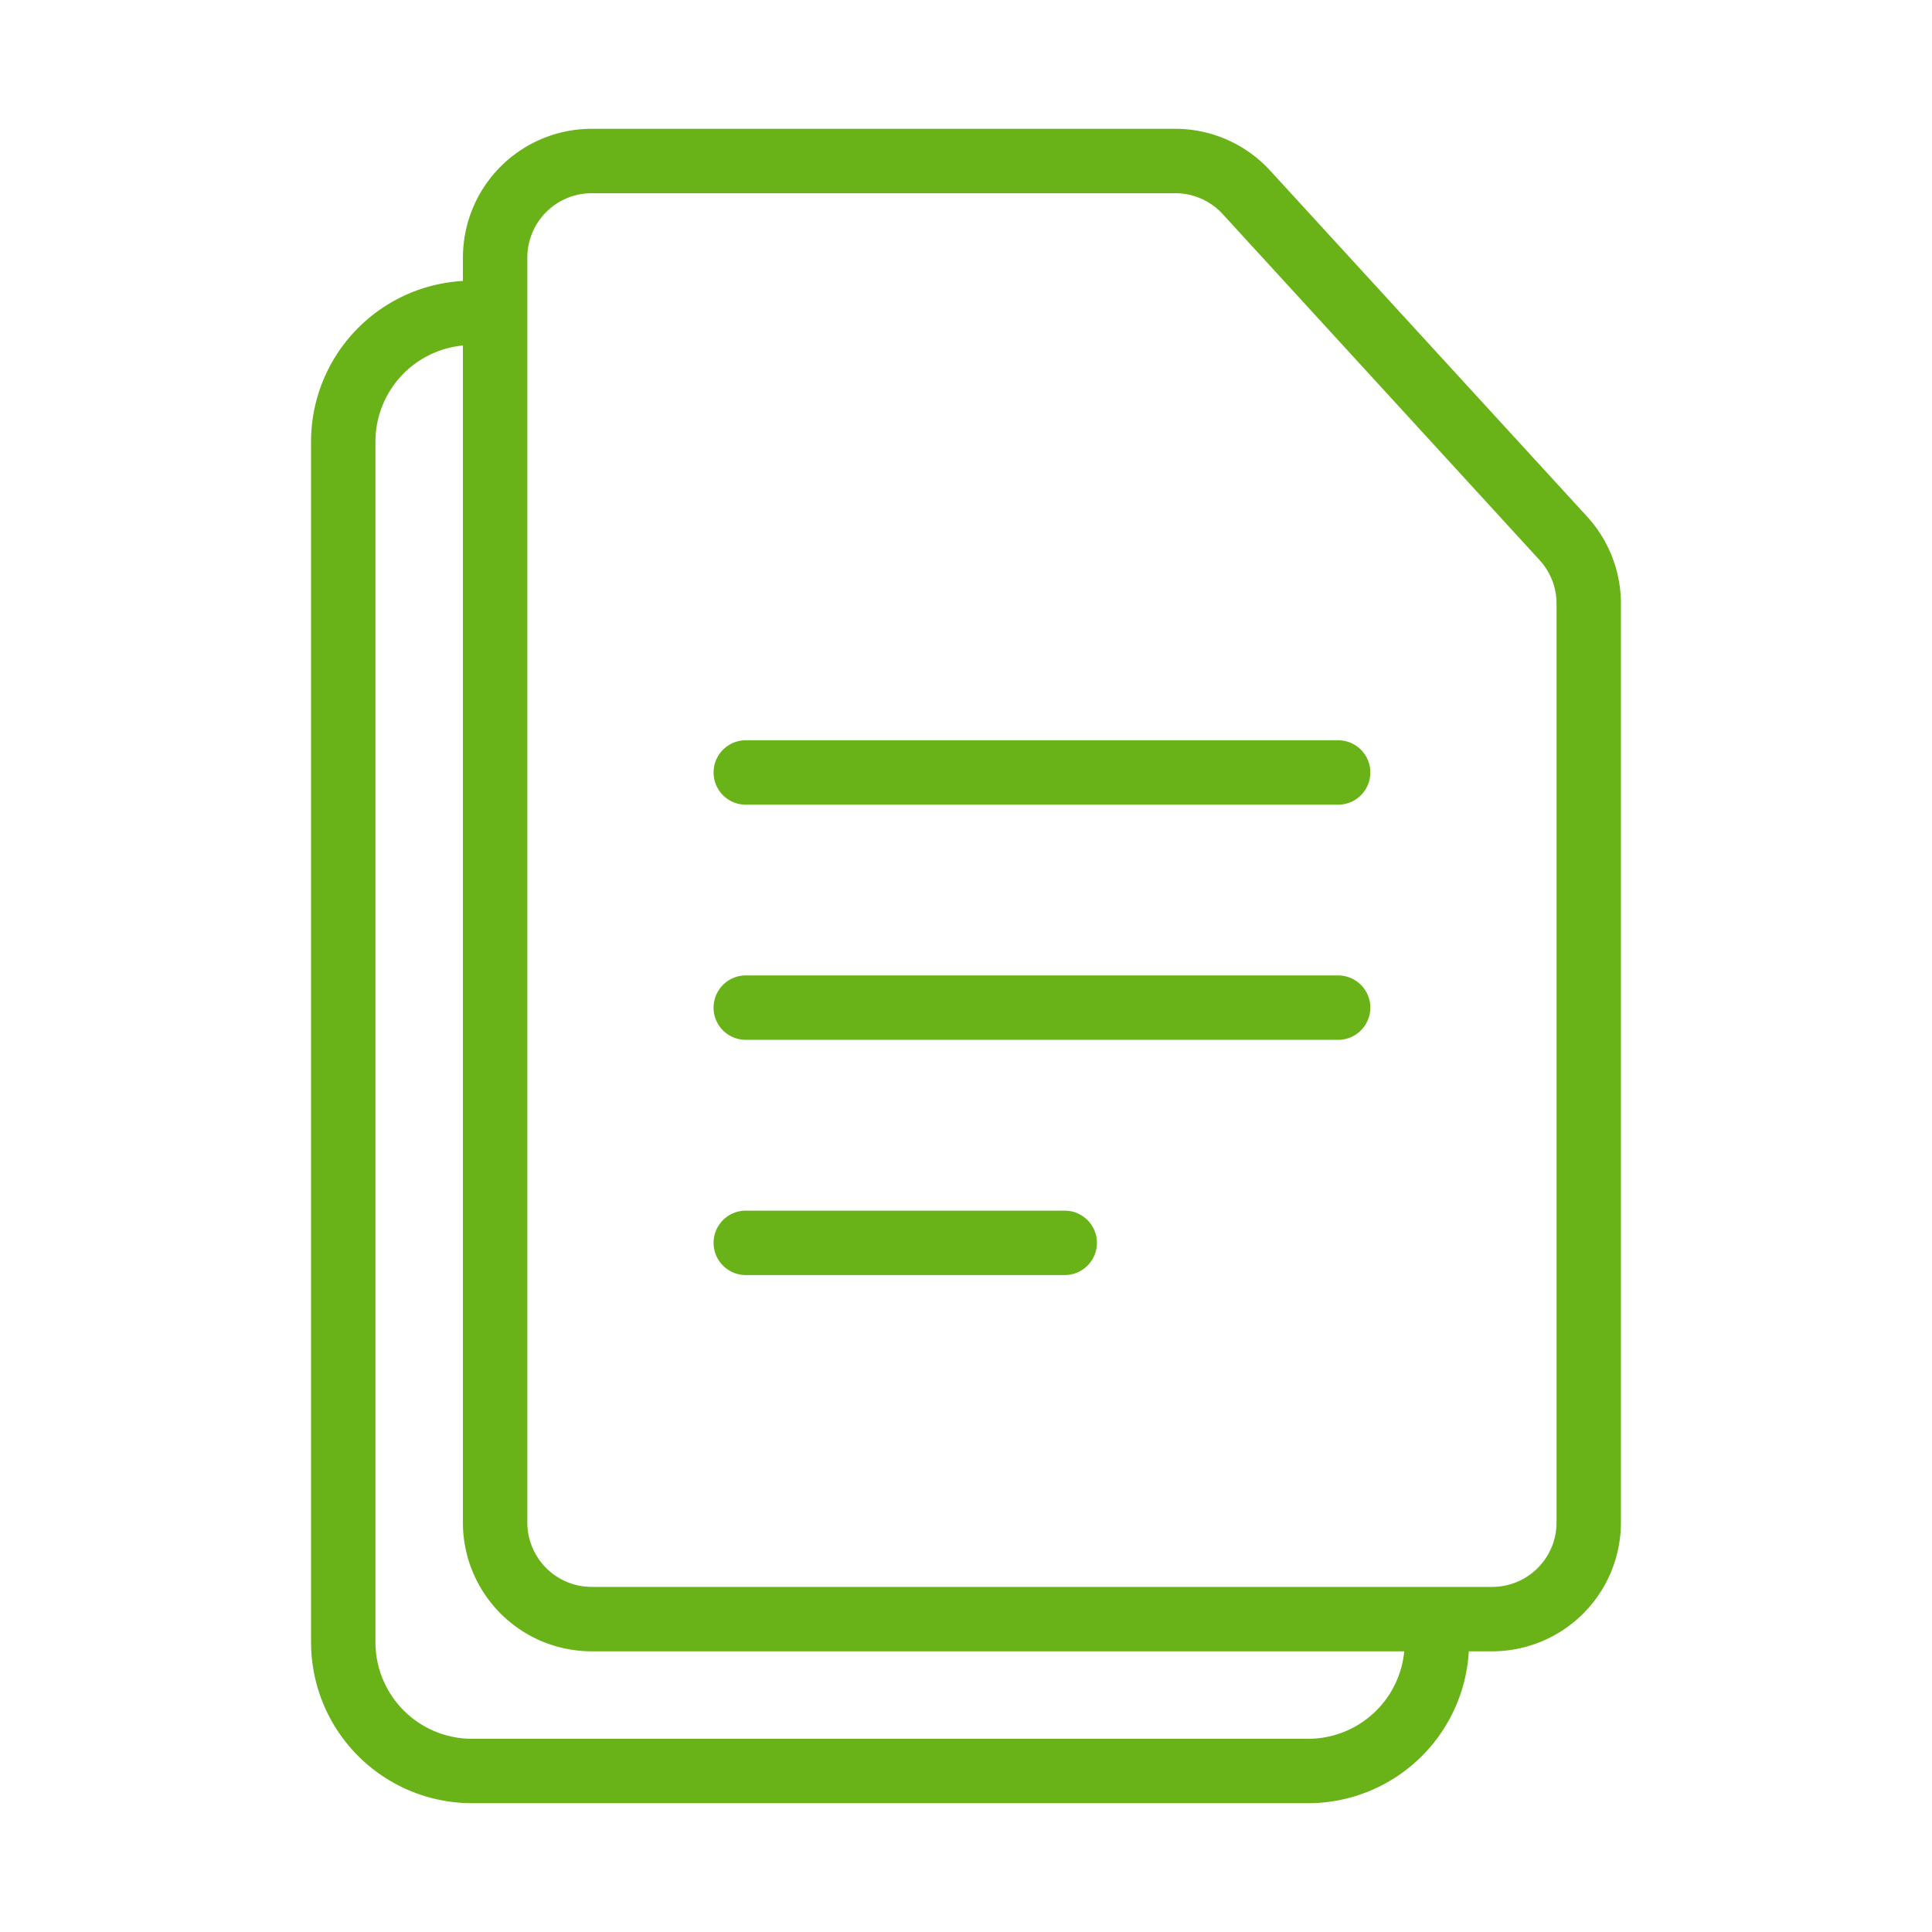
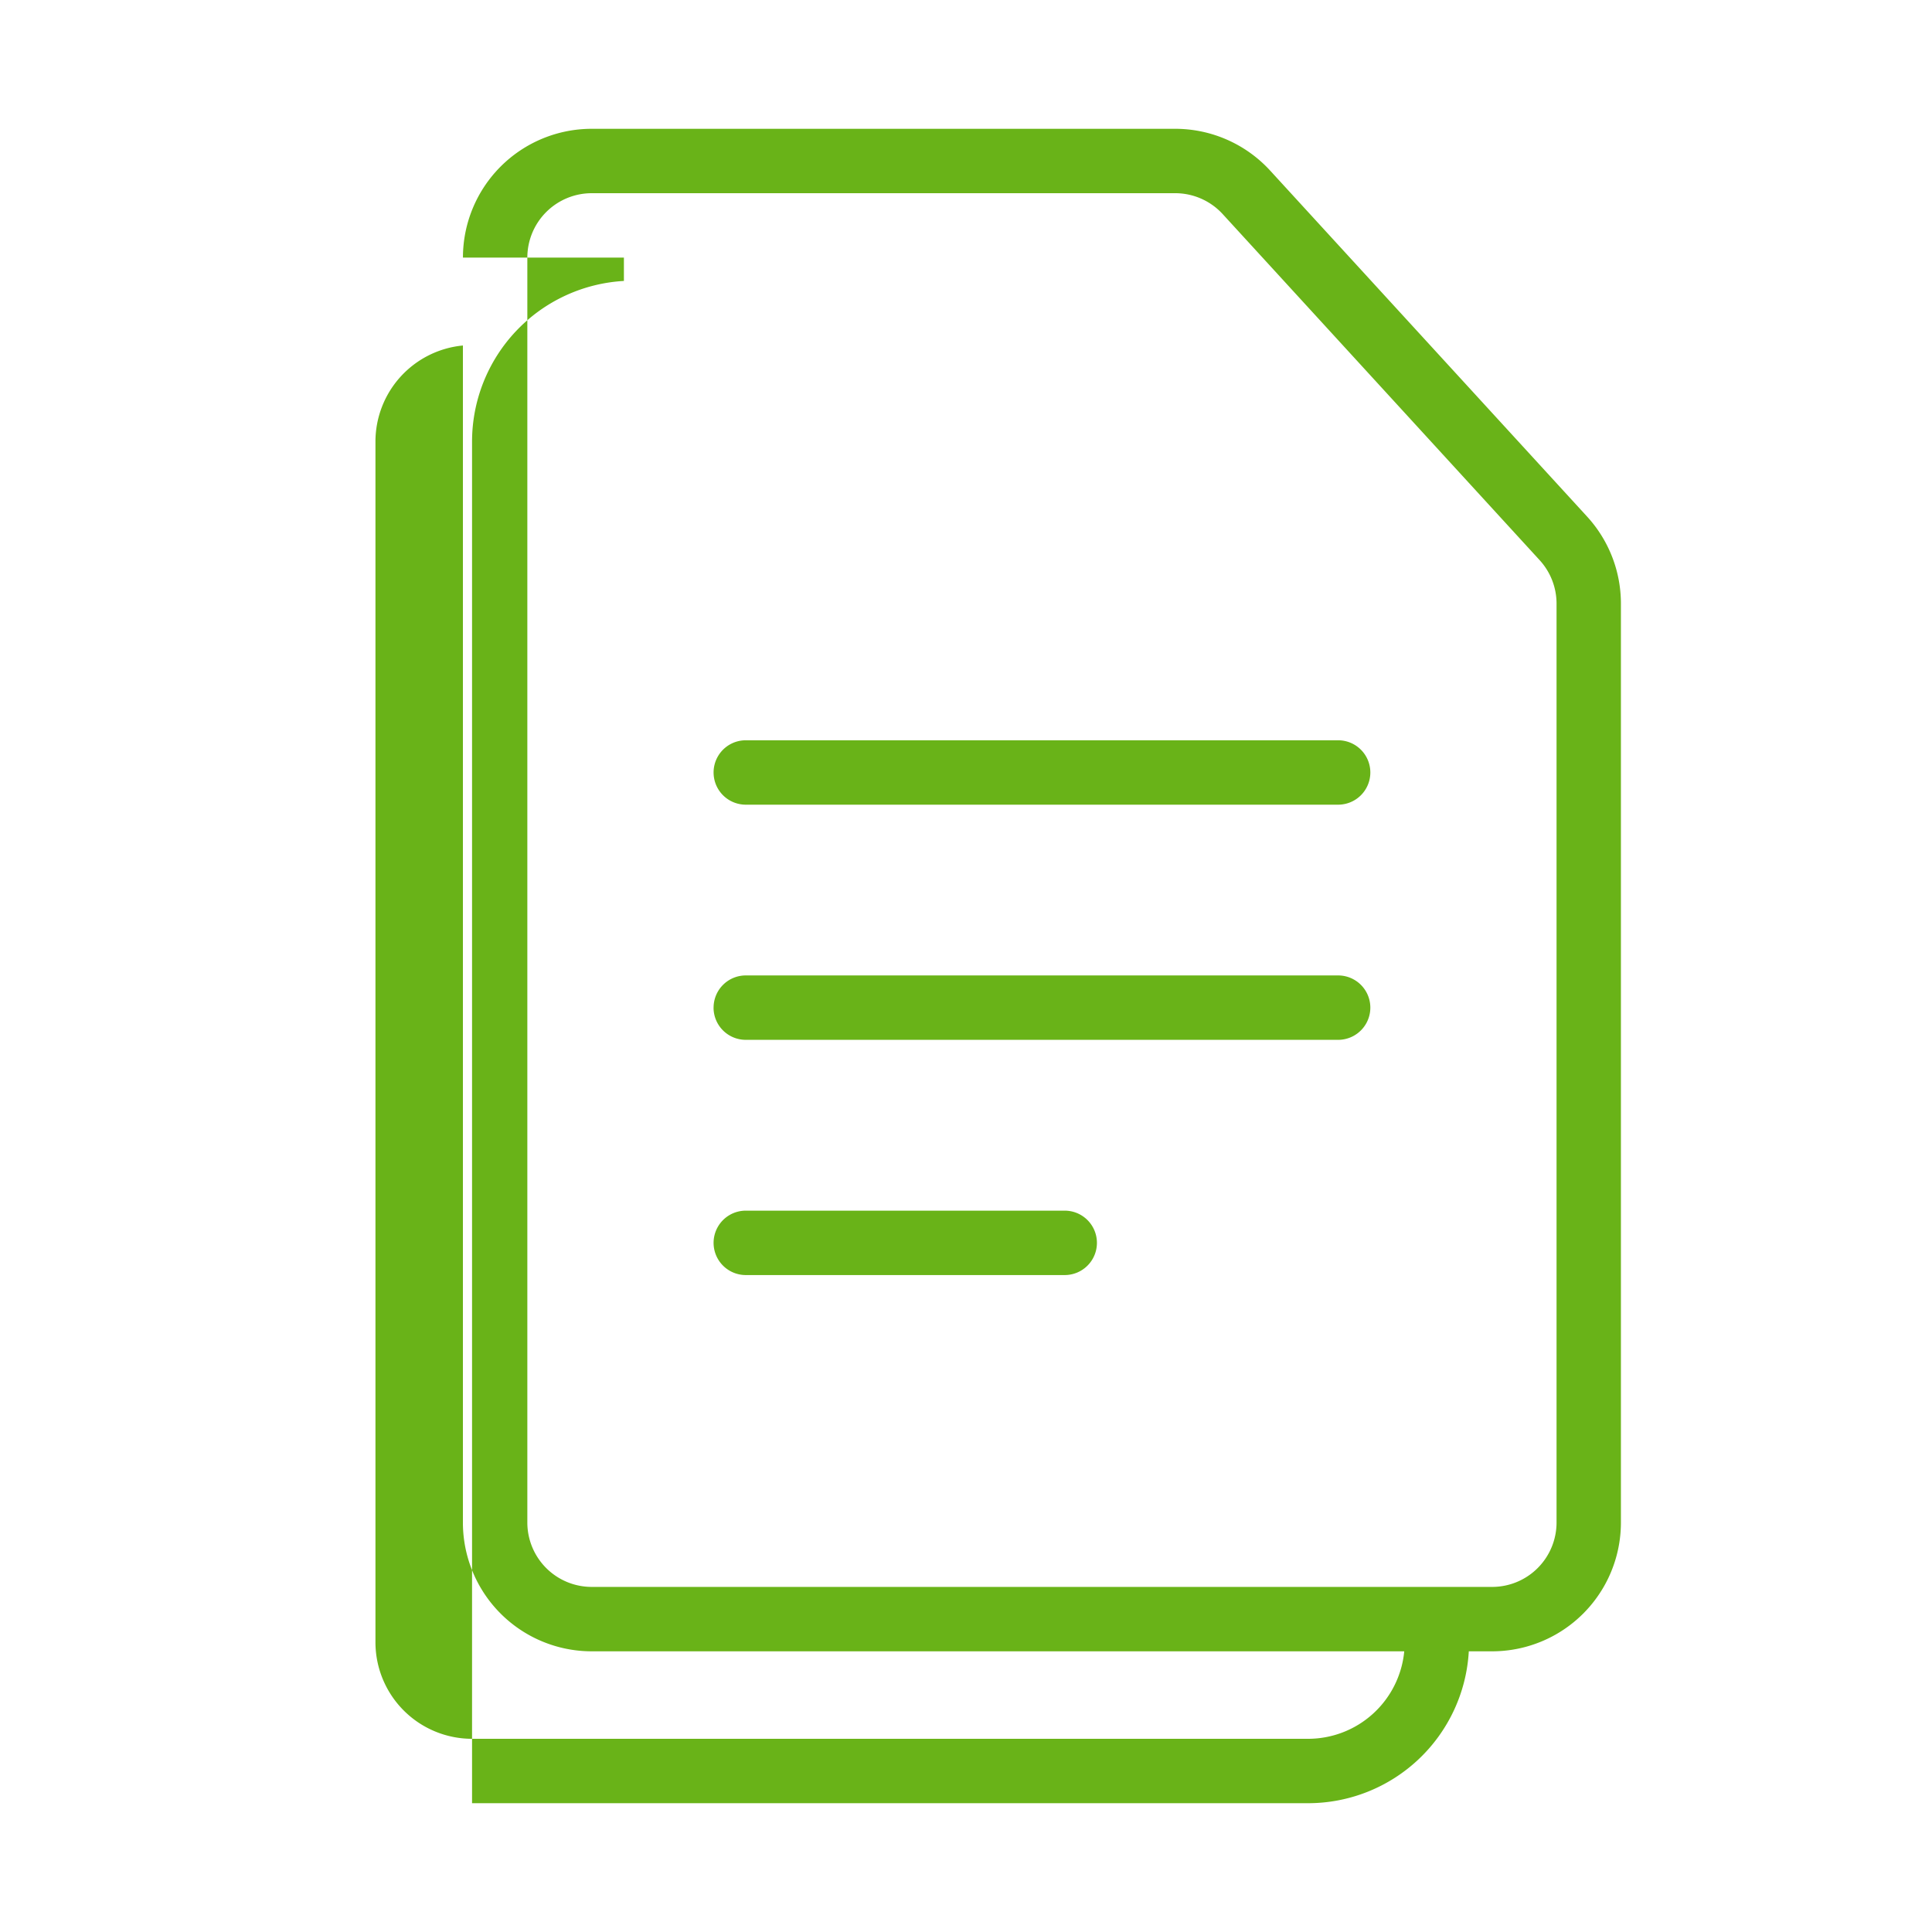
<svg xmlns="http://www.w3.org/2000/svg" width="60" height="60" fill="none">
-   <path fill-rule="evenodd" clip-rule="evenodd" d="M14.377 8a4 4 0 0 1 4-4h18.12a4 4 0 0 1 2.949 1.298l9.843 10.745a4 4 0 0 1 1.05 2.702v28.538a4 4 0 0 1-4 4h-.724A5 5 0 0 1 40.623 56H14.66a5 5 0 0 1-5-5V13.717a5 5 0 0 1 4.716-4.992V8zm4 43.283H43.61A3 3 0 0 1 40.623 54H14.66a3 3 0 0 1-3-3V13.717a3 3 0 0 1 2.716-2.987v36.553a4 4 0 0 0 4 4zm0-45.283a2 2 0 0 0-2 2v39.283a2 2 0 0 0 2 2H46.34a2 2 0 0 0 2-2V18.745a2 2 0 0 0-.526-1.35L37.971 6.648A2 2 0 0 0 36.497 6h-18.12zm4.784 16.99a1 1 0 0 0 0 2h18.396a1 1 0 1 0 0-2H23.16zm-1 8.303a1 1 0 0 1 1-1h18.396a1 1 0 1 1 0 2H23.16a1 1 0 0 1-1-1zm1 6.305a1 1 0 0 0 0 2h9.905a1 1 0 1 0 0-2h-9.905z" fill="#69B318" />
+   <path fill-rule="evenodd" clip-rule="evenodd" d="M14.377 8a4 4 0 0 1 4-4h18.12a4 4 0 0 1 2.949 1.298l9.843 10.745a4 4 0 0 1 1.05 2.702v28.538a4 4 0 0 1-4 4h-.724A5 5 0 0 1 40.623 56H14.66V13.717a5 5 0 0 1 4.716-4.992V8zm4 43.283H43.61A3 3 0 0 1 40.623 54H14.66a3 3 0 0 1-3-3V13.717a3 3 0 0 1 2.716-2.987v36.553a4 4 0 0 0 4 4zm0-45.283a2 2 0 0 0-2 2v39.283a2 2 0 0 0 2 2H46.34a2 2 0 0 0 2-2V18.745a2 2 0 0 0-.526-1.35L37.971 6.648A2 2 0 0 0 36.497 6h-18.12zm4.784 16.99a1 1 0 0 0 0 2h18.396a1 1 0 1 0 0-2H23.16zm-1 8.303a1 1 0 0 1 1-1h18.396a1 1 0 1 1 0 2H23.16a1 1 0 0 1-1-1zm1 6.305a1 1 0 0 0 0 2h9.905a1 1 0 1 0 0-2h-9.905z" fill="#69B318" />
</svg>